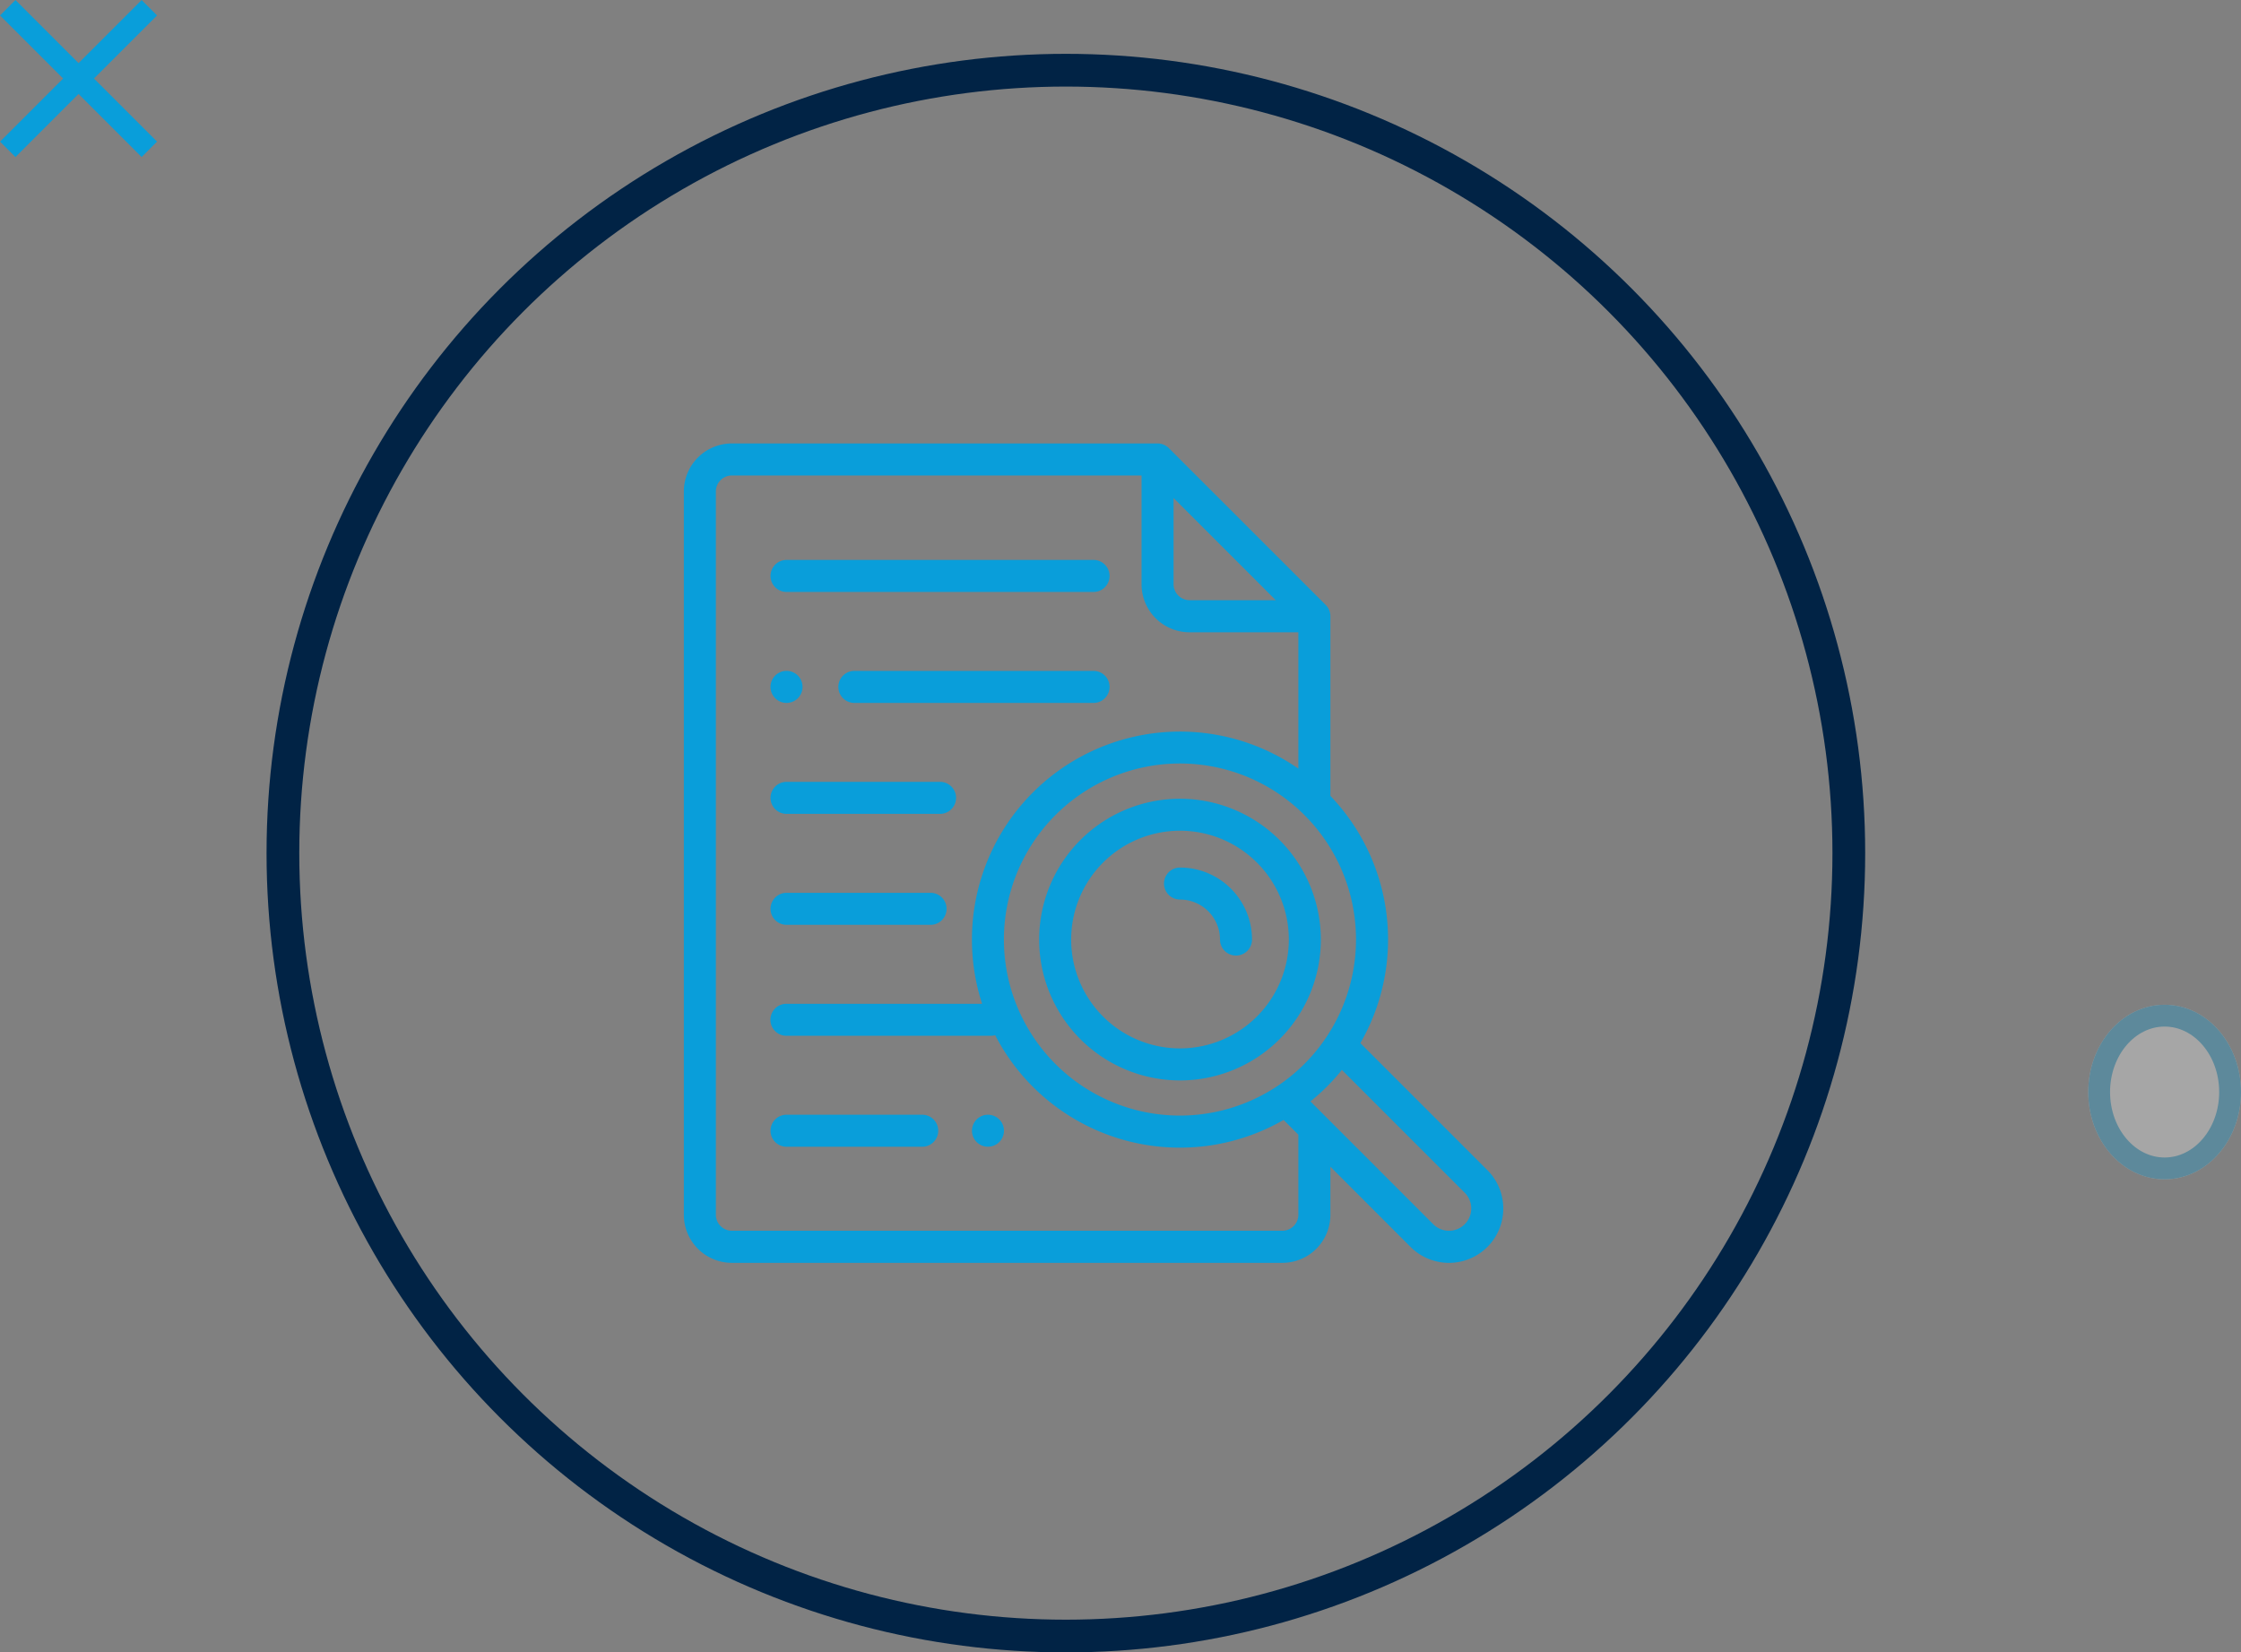
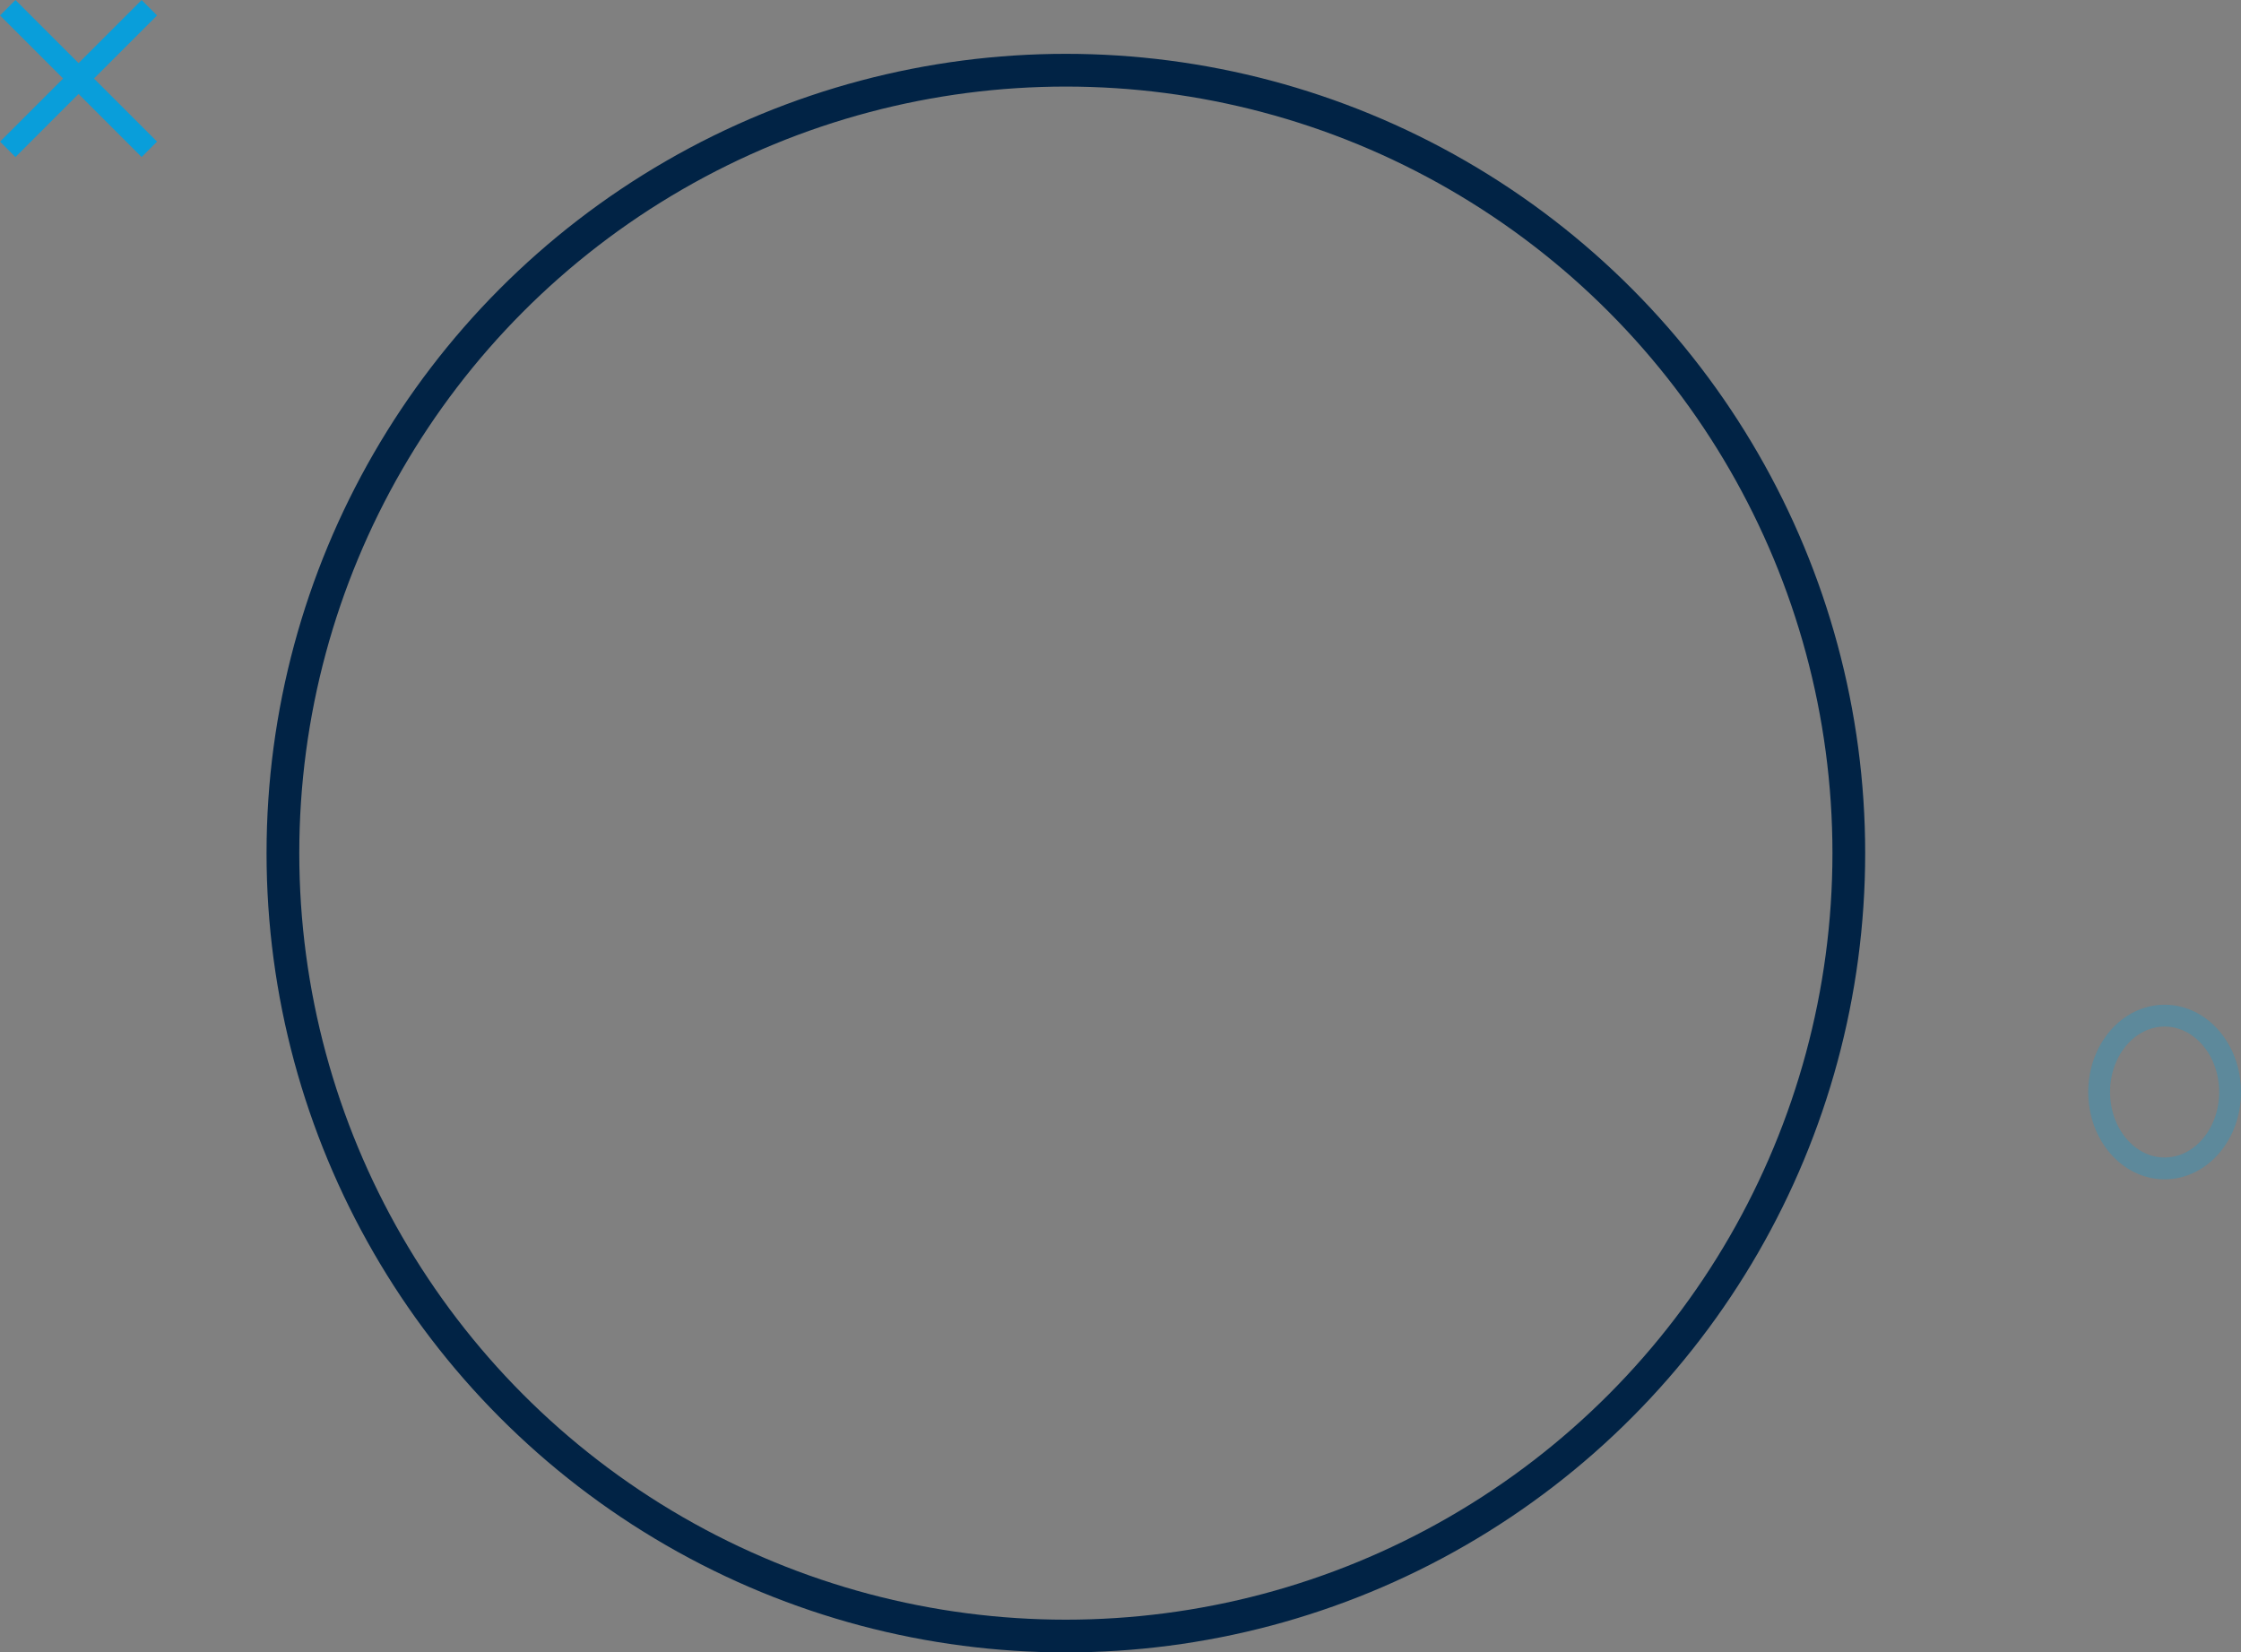
<svg xmlns="http://www.w3.org/2000/svg" width="102.689" height="75.721" viewBox="0 0 102.689 75.721">
  <rect x="0" y="0" width="102.689" height="75.721" fill="#808080" stroke="none" />
  <g id="Group_67058" data-name="Group 67058" transform="translate(-1371.557 -3033.637)">
    <g id="Group_25028" data-name="Group 25028" transform="translate(1383.771 3036.104)">
      <g id="Ellipse_192" data-name="Ellipse 192" fill="none" stroke="#012345" stroke-width="1.5">
-         <circle cx="36.627" cy="36.627" r="36.627" stroke="none" />
        <circle cx="36.627" cy="36.627" r="35.877" fill="none" />
      </g>
    </g>
    <g id="Group_66203" data-name="Group 66203" transform="translate(1368.667 3037.235) rotate(-45)">
      <path id="Path_45921" data-name="Path 45921" d="M0,0V9.176" transform="translate(4.588 0)" fill="none" stroke="#099eda" stroke-width="1" />
      <path id="Path_45922" data-name="Path 45922" d="M0,0V9.176" transform="translate(9.176 4.589) rotate(90)" fill="none" stroke="#099eda" stroke-width="1" />
    </g>
    <g id="Ellipse_4287" data-name="Ellipse 4287" transform="translate(1467.246 3079.679)" fill="#fff" stroke="#099eda" stroke-width="1" opacity="0.3">
-       <ellipse cx="3.5" cy="4" rx="3.5" ry="4" stroke="none" />
      <ellipse cx="3.5" cy="4" rx="3" ry="3.5" fill="none" />
    </g>
    <g id="Group_67057" data-name="Group 67057" transform="translate(1402.393 3053.958)">
-       <path id="Path_47076" data-name="Path 47076" d="M228.958,222a6.454,6.454,0,1,0,6.454,6.454A6.461,6.461,0,0,0,228.958,222Zm0,11.44a4.987,4.987,0,1,1,4.987-4.987A4.992,4.992,0,0,1,228.958,233.44Zm0,0" transform="translate(-205.723 -205.719)" fill="#099eda" />
-       <path id="Path_47077" data-name="Path 47077" d="M37.32,33.3l-5.82-5.82a9.518,9.518,0,0,0-1.374-11.33V7.919h0a.732.732,0,0,0-.213-.518L22.725.215A.731.731,0,0,0,22.206,0a0,0,0,0,1,0,0H2.7A2.2,2.2,0,0,0,.5,2.2V35.348a2.2,2.2,0,0,0,2.2,2.2H27.926a2.2,2.2,0,0,0,2.2-2.2V33.143L33.8,36.82A2.487,2.487,0,1,0,37.32,33.3ZM23.235,30.8A8.067,8.067,0,1,1,31.3,22.734,8.076,8.076,0,0,1,23.235,30.8ZM22.94,2.5l4.682,4.682H23.673a.734.734,0,0,1-.733-.733Zm5.719,32.844a.734.734,0,0,1-.733.733H2.7a.734.734,0,0,1-.733-.733V2.2A.734.734,0,0,1,2.7,1.467H21.473V6.453a2.2,2.2,0,0,0,2.2,2.2h4.986V14.9A9.531,9.531,0,0,0,14.166,25.677H5.2a.733.733,0,1,0,0,1.467h9.365a.725.725,0,0,0,.2-.028A9.527,9.527,0,0,0,27.982,31l.677.677Zm7.623.435a1.021,1.021,0,0,1-1.442,0l-5.628-5.628a9.617,9.617,0,0,0,1.442-1.442l5.628,5.627a1.021,1.021,0,0,1,0,1.443Zm0,0" fill="#099eda" />
-       <path id="Path_47078" data-name="Path 47078" d="M73.412,86.889a.733.733,0,0,0,0,1.467,1.835,1.835,0,0,1,1.833,1.833.733.733,0,1,0,1.467,0A3.3,3.3,0,0,0,73.412,86.889Zm-11.43,1.158h-6.6a.733.733,0,0,0,0,1.467h6.6a.733.733,0,0,0,0-1.467Zm.435-5.085H55.382a.733.733,0,0,0,0,1.467h7.035a.733.733,0,0,0,0-1.467Zm2.195,15.254a.733.733,0,1,0,.519.215.738.738,0,0,0-.519-.215Zm-3.012,0H55.382a.733.733,0,0,0,0,1.467H61.6a.733.733,0,0,0,0-1.467ZM55.381,79.345a.734.734,0,1,0-.518-.215.737.737,0,0,0,.518.215Zm14.07-1.467H58.49a.733.733,0,1,0,0,1.467H69.451a.733.733,0,0,0,0-1.467ZM55.382,74.26H69.451a.733.733,0,0,0,0-1.467H55.382a.733.733,0,1,0,0,1.467Zm0,0" transform="translate(-50.177 -67.455)" fill="#099eda" />
-     </g>
+       </g>
  </g>
</svg>